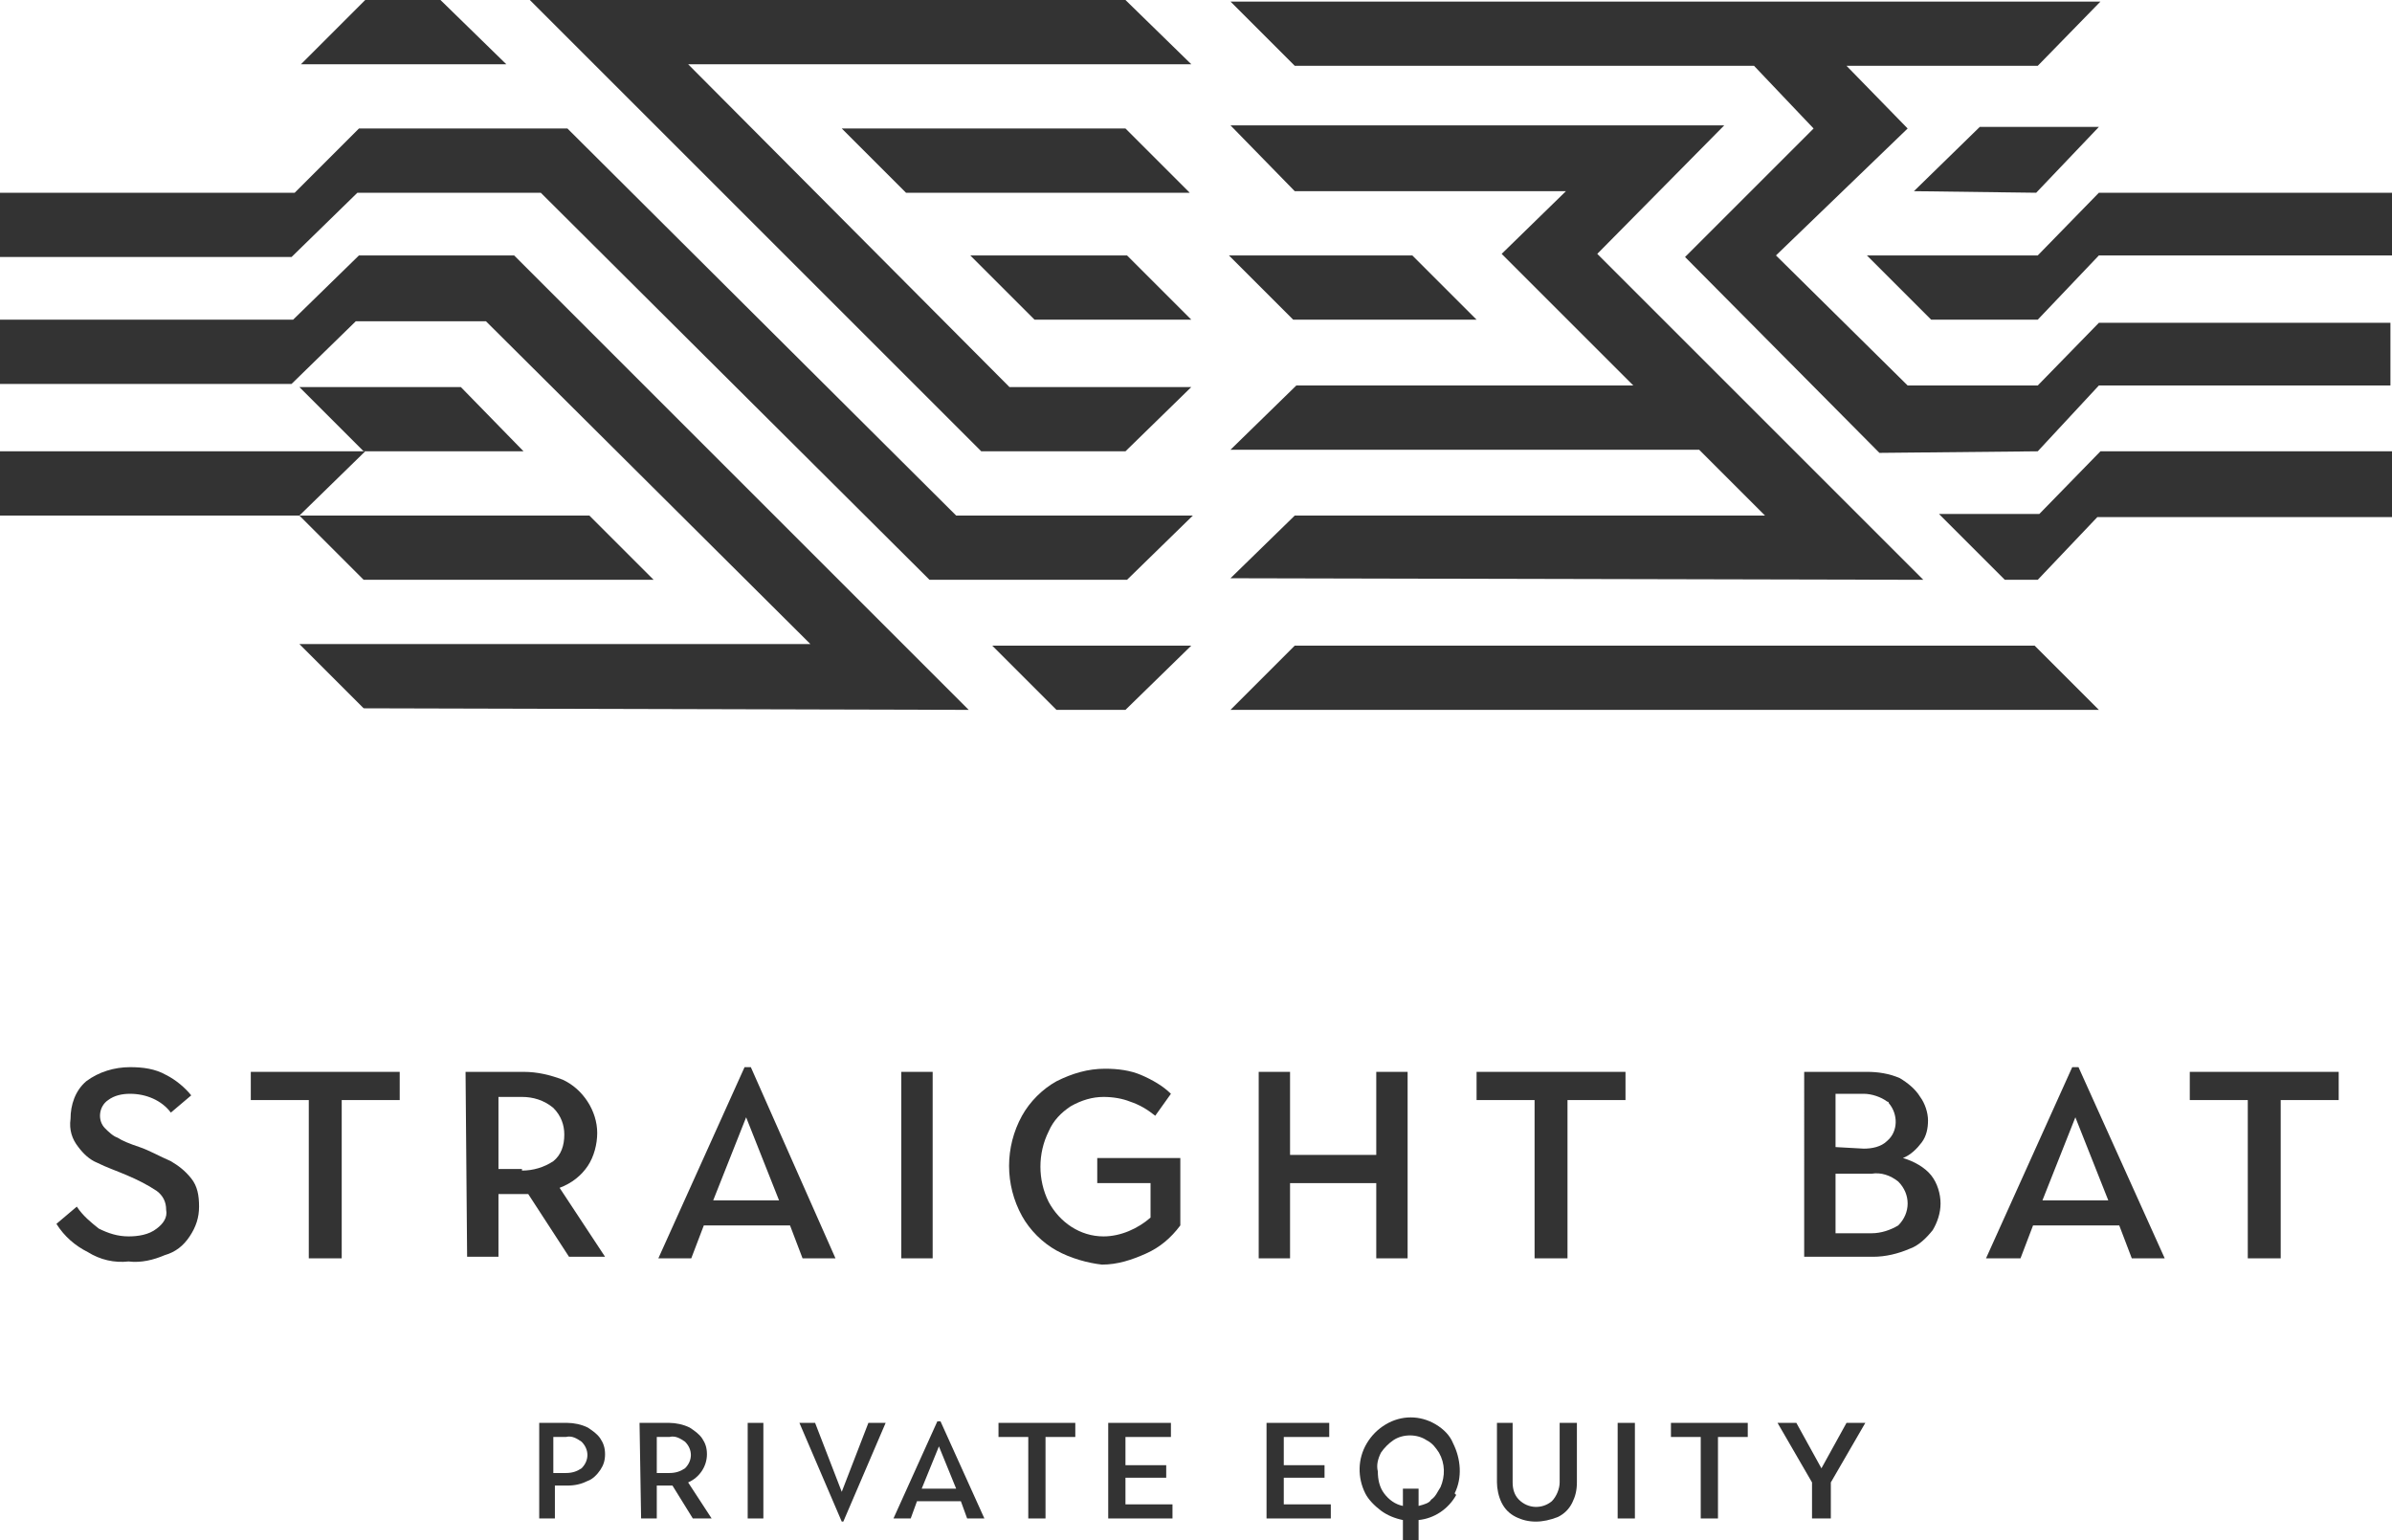
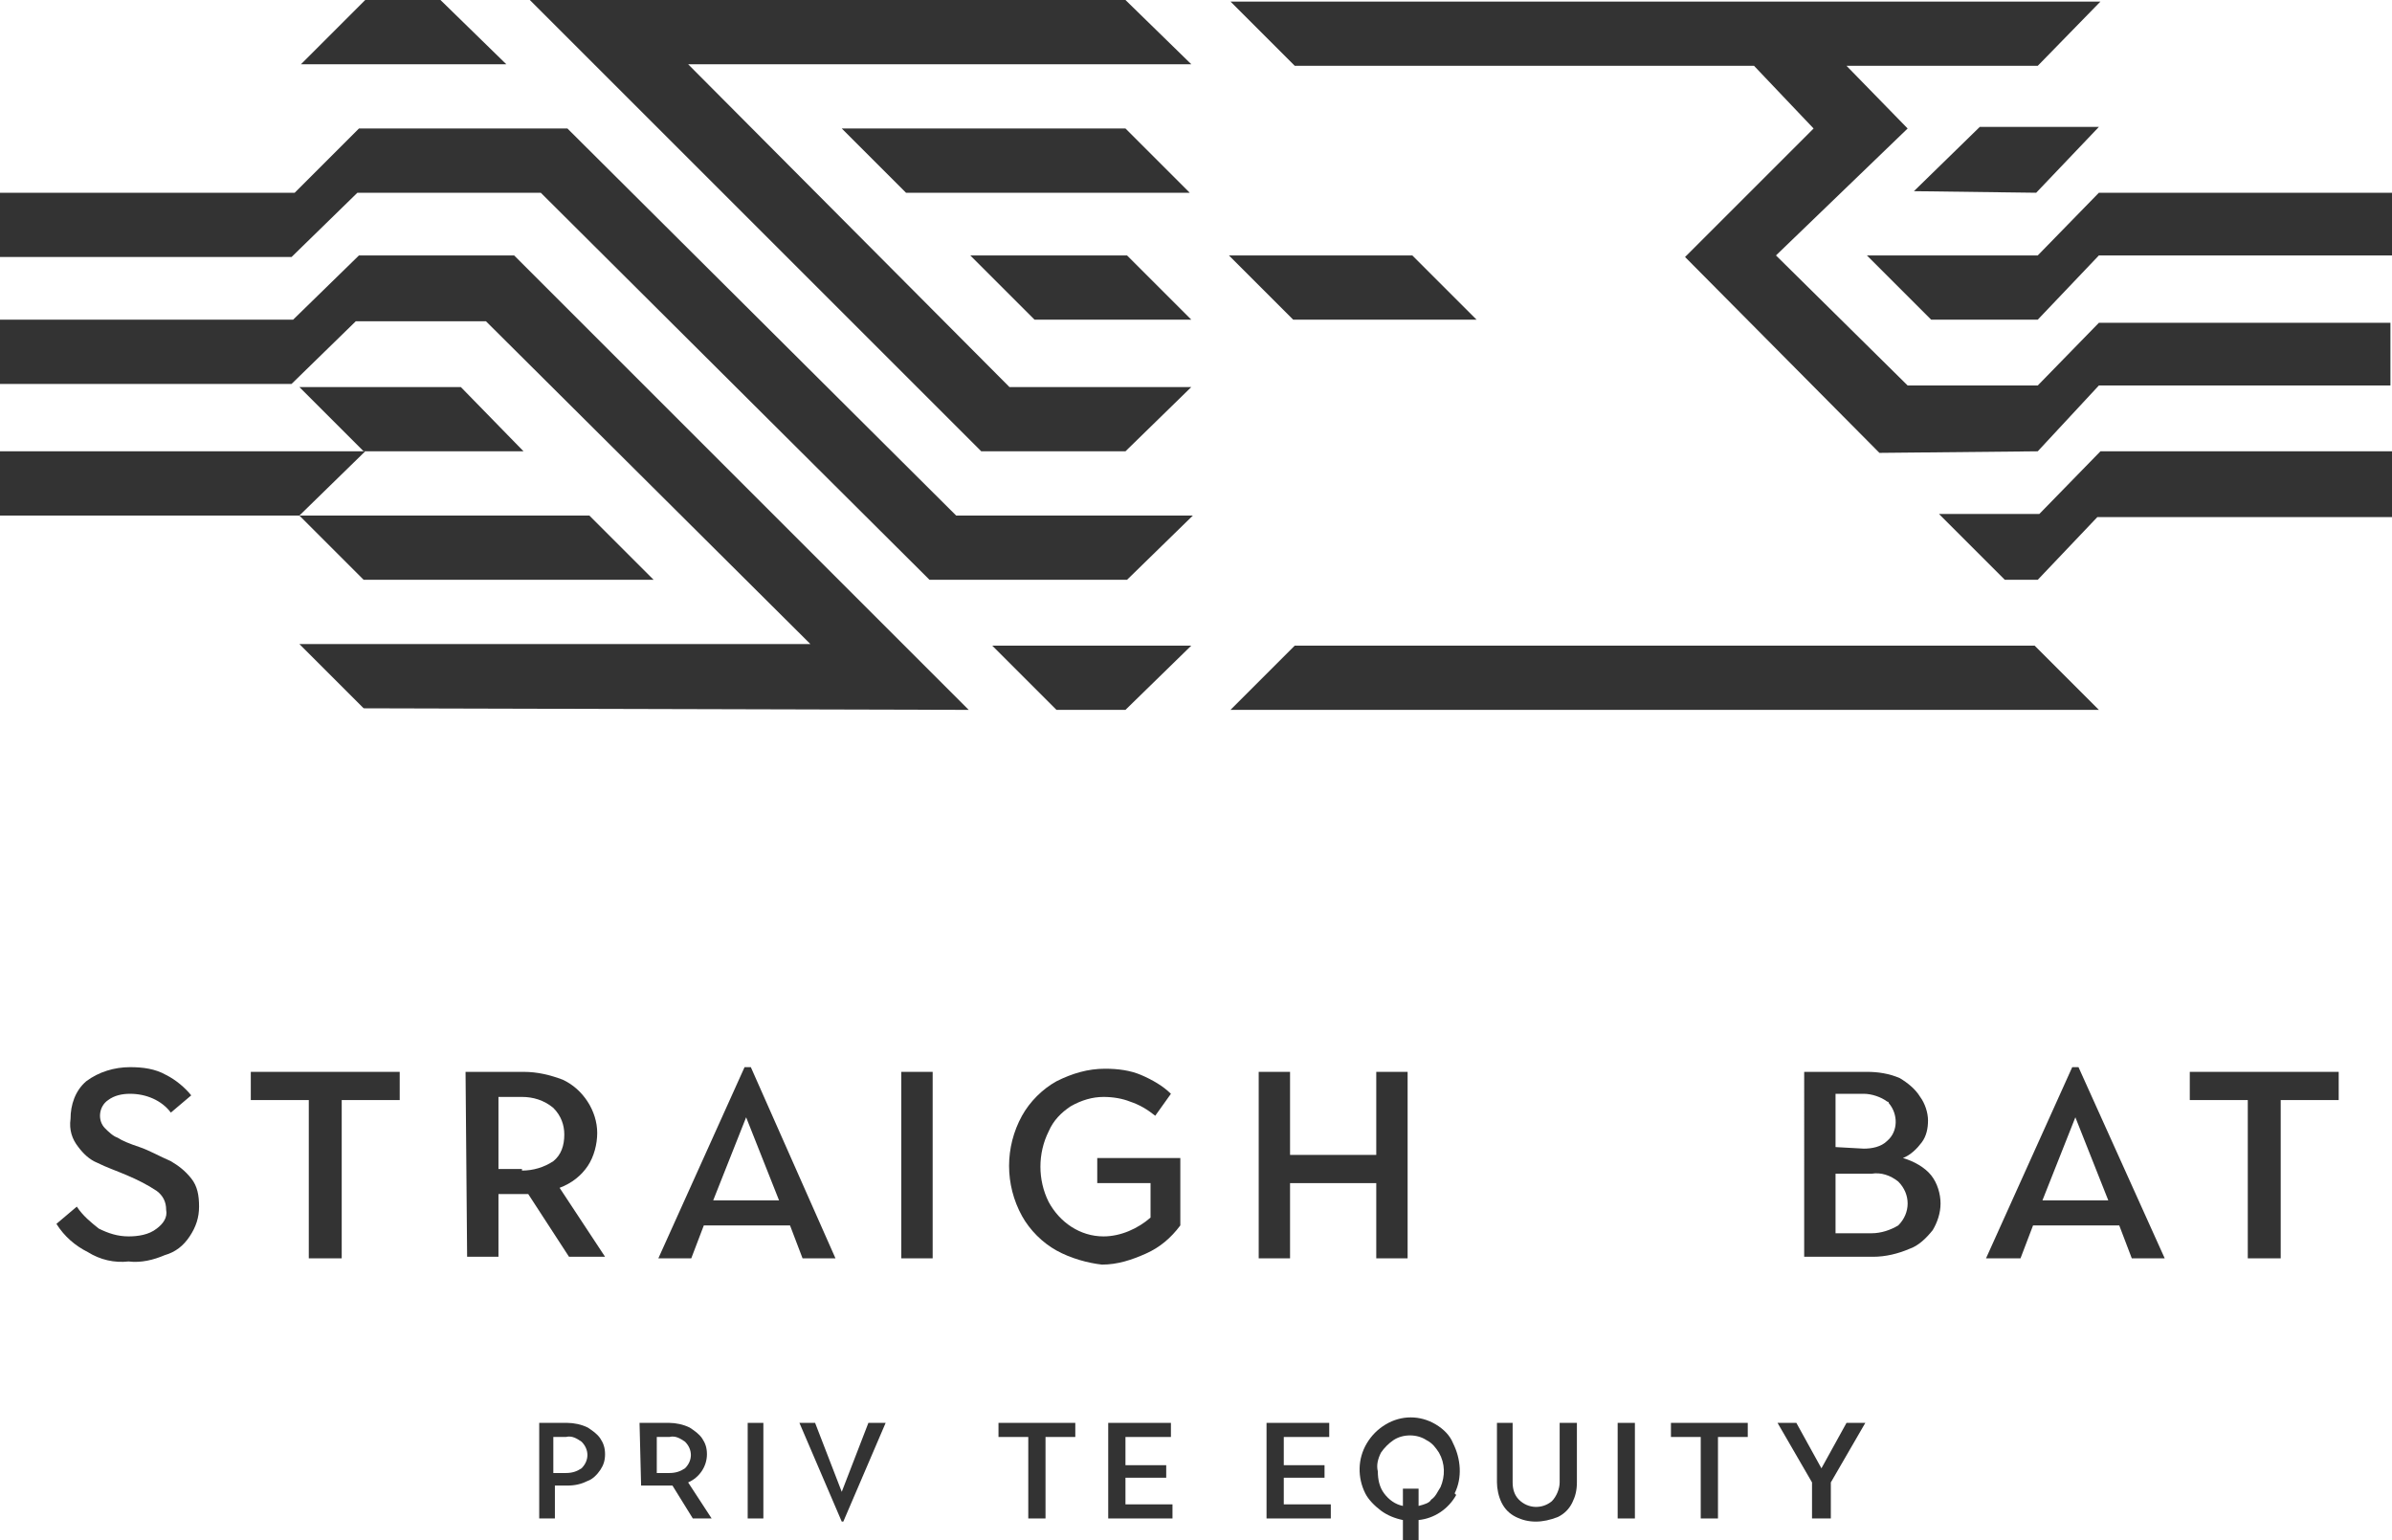
<svg xmlns="http://www.w3.org/2000/svg" version="1.1" id="a3089393-8eee-4e3c-be16-1171986cf1c1" x="0px" y="0px" viewBox="0 0 152.6 98.3" style="enable-background:new 0 0 152.6 98.3;" xml:space="preserve">
  <style type="text/css">
	.st0{fill:#333333;}
</style>
  <path class="st0" d="M36.1,94c0.4,0,0.7-0.1,1-0.3c0.5-0.5,0.5-1.2,0-1.7c0,0,0,0,0,0l0,0c-0.3-0.2-0.6-0.4-1-0.3h-0.8V94H36.1z   M34.3,90.8h1.9c0.4,0,0.9,0.1,1.3,0.3c0.3,0.2,0.6,0.4,0.8,0.7c0.2,0.3,0.3,0.6,0.3,1c0,0.4-0.1,0.7-0.3,1  c-0.2,0.3-0.5,0.6-0.8,0.7c-0.4,0.2-0.8,0.3-1.3,0.3h-0.8v2.1h-1V90.8z" />
-   <path class="st0" d="M42.7,94c0.4,0,0.7-0.1,1-0.3c0.5-0.5,0.5-1.2,0-1.7l0,0c-0.3-0.2-0.6-0.4-1-0.3h-0.8V94H42.7z M40.8,90.8h1.9  c0.4,0,0.9,0.1,1.3,0.3c0.3,0.2,0.6,0.4,0.8,0.7c0.2,0.3,0.3,0.6,0.3,1c0,0.8-0.5,1.5-1.2,1.8l1.5,2.3h-1.2l-1.3-2.1h-1v2.1h-1  L40.8,90.8z" />
+   <path class="st0" d="M42.7,94c0.4,0,0.7-0.1,1-0.3c0.5-0.5,0.5-1.2,0-1.7l0,0c-0.3-0.2-0.6-0.4-1-0.3h-0.8V94H42.7z M40.8,90.8h1.9  c0.4,0,0.9,0.1,1.3,0.3c0.3,0.2,0.6,0.4,0.8,0.7c0.2,0.3,0.3,0.6,0.3,1c0,0.8-0.5,1.5-1.2,1.8l1.5,2.3h-1.2l-1.3-2.1h-1h-1  L40.8,90.8z" />
  <rect x="47.7" y="90.8" class="st0" width="1" height="6.1" />
  <path class="st0" d="M53.7,97.1l-2.7-6.3H52l1.7,4.4l1.7-4.4h1.1l-2.7,6.3H53.7z" />
-   <path class="st0" d="M58.8,95H61l-1.1-2.7L58.8,95z M57,96.9l2.8-6.2H60l2.8,6.2h-1.1l-0.4-1.1h-2.8l-0.4,1.1H57z" />
  <path class="st0" d="M65.6,96.9v-5.2h-1.9v-0.9h4.9v0.9h-1.9v5.2H65.6z" />
  <path class="st0" d="M70.7,96.9v-6.1h4v0.9h-2.9v1.8h2.6v0.8h-2.6V96h3v0.9L70.7,96.9z" />
  <path class="st0" d="M80.8,96.9v-6.1h4v0.9h-2.9v1.8h2.6v0.8h-2.6V96h3v0.9L80.8,96.9z" />
  <path class="st0" d="M91.3,95.7c0.3-0.2,0.4-0.5,0.6-0.8c0.3-0.7,0.3-1.5-0.1-2.2c-0.2-0.3-0.4-0.6-0.8-0.8c-0.6-0.4-1.5-0.4-2.1,0  c-0.3,0.2-0.6,0.5-0.8,0.8c-0.2,0.4-0.3,0.8-0.2,1.2c0,0.5,0.1,1,0.4,1.4c0.3,0.4,0.7,0.7,1.2,0.8V95h1v1.1  C90.9,96,91.2,95.9,91.3,95.7 M92.9,95.4c-0.5,0.9-1.4,1.5-2.4,1.6v1.3h-1V97c-0.5-0.1-1-0.3-1.4-0.6c-0.4-0.3-0.8-0.7-1-1.1  c-0.5-1-0.5-2.2,0.1-3.2c0.3-0.5,0.7-0.9,1.2-1.2c1-0.6,2.2-0.6,3.2,0c0.5,0.3,0.9,0.7,1.1,1.2c0.5,1,0.6,2.2,0.1,3.2" />
  <path class="st0" d="M96.7,96.8c-0.4-0.2-0.7-0.5-0.9-0.9c-0.2-0.4-0.3-0.9-0.3-1.3v-3.8h1v3.8c0,0.4,0.1,0.8,0.4,1.1  c0.6,0.6,1.5,0.6,2.1,0.1c0.3-0.3,0.5-0.8,0.5-1.2v-3.8h1.1v3.8c0,0.5-0.1,0.9-0.3,1.3c-0.2,0.4-0.5,0.7-0.9,0.9  C98.4,97.2,97.5,97.2,96.7,96.8" />
  <rect x="103.2" y="90.8" class="st0" width="1.1" height="6.1" />
  <path class="st0" d="M108.5,96.9v-5.2h-1.9v-0.9h4.9v0.9h-1.9v5.2H108.5z" />
  <path class="st0" d="M115.6,96.9v-2.3l-2.2-3.8h1.2l1.6,2.9l1.6-2.9h1.2l-2.2,3.8v2.3H115.6z" />
  <path class="st0" d="M5.6,79.9c-0.8-0.4-1.5-1-2-1.8l1.3-1.1c0.4,0.6,0.9,1,1.4,1.4c0.6,0.3,1.2,0.5,1.9,0.5c0.6,0,1.3-0.1,1.8-0.5  c0.4-0.3,0.7-0.7,0.6-1.2c0-0.5-0.2-0.9-0.6-1.2c-0.6-0.4-1.2-0.7-1.9-1c-0.7-0.3-1.3-0.5-1.9-0.8c-0.5-0.2-0.9-0.6-1.2-1  c-0.4-0.5-0.6-1.1-0.5-1.8c0-0.9,0.3-1.8,1-2.4c0.8-0.6,1.8-0.9,2.8-0.9c0.8,0,1.6,0.1,2.3,0.5c0.6,0.3,1.2,0.8,1.6,1.3L10.9,71  c-0.6-0.8-1.6-1.2-2.6-1.2c-0.5,0-1,0.1-1.4,0.4c-0.6,0.4-0.7,1.3-0.2,1.8c0,0,0,0,0,0c0.2,0.2,0.5,0.5,0.8,0.6  c0.3,0.2,0.8,0.4,1.4,0.6s1.3,0.6,2,0.9c0.5,0.3,0.9,0.6,1.3,1.1c0.4,0.5,0.5,1.1,0.5,1.8c0,0.7-0.2,1.3-0.6,1.9  c-0.4,0.6-0.9,1-1.6,1.2c-0.7,0.3-1.5,0.5-2.3,0.4C7.3,80.6,6.4,80.4,5.6,79.9" />
  <path class="st0" d="M19.7,80.3V70.2h-3.7v-1.8h9.5v1.8h-3.7v10.1L19.7,80.3z" />
  <path class="st0" d="M33.3,74.7c0.7,0,1.4-0.2,2-0.6c0.5-0.4,0.7-1,0.7-1.7c0-0.6-0.2-1.2-0.7-1.7c-0.6-0.5-1.3-0.7-2-0.7h-1.5v4.6  H33.3z M29.7,68.4h3.7c0.9,0,1.7,0.2,2.5,0.5c1.3,0.6,2.2,2,2.2,3.4c0,0.7-0.2,1.5-0.6,2.1c-0.4,0.6-1,1.1-1.8,1.4l2.9,4.4h-2.3  l-2.6-4h-1.9v4h-2L29.7,68.4z" />
  <path class="st0" d="M45.5,76.6h4.2l-2.1-5.3L45.5,76.6z M42,80.3l5.5-12.2h0.4l5.4,12.2h-2.1l-0.8-2.1h-5.5l-0.8,2.1H42z" />
  <rect x="57.5" y="68.4" class="st0" width="2" height="11.9" />
  <path class="st0" d="M67.4,79.8c-0.9-0.5-1.7-1.3-2.2-2.2c-1.1-2-1.1-4.4,0-6.4c0.5-0.9,1.3-1.7,2.2-2.2c1-0.5,2-0.8,3.1-0.8  c0.8,0,1.6,0.1,2.3,0.4c0.7,0.3,1.4,0.7,1.9,1.2l-1,1.4c-0.5-0.4-1-0.7-1.6-0.9c-0.5-0.2-1.1-0.3-1.7-0.3c-0.7,0-1.4,0.2-2.1,0.6  c-0.6,0.4-1.1,0.9-1.4,1.6c-0.7,1.4-0.7,3.1,0,4.5c0.7,1.3,2,2.2,3.5,2.2c1.1,0,2.2-0.5,3-1.2v-2.2h-3.4v-1.6h5.3v4.3  c-0.6,0.8-1.3,1.4-2.2,1.8c-0.9,0.4-1.8,0.7-2.8,0.7C69.4,80.6,68.3,80.3,67.4,79.8" />
  <path class="st0" d="M80.3,80.3V68.4h2v5.3h5.5v-5.3h2v11.9h-2v-4.8h-5.5v4.8H80.3z" />
-   <path class="st0" d="M97.9,80.3V70.2h-3.7v-1.8h9.5v1.8h-3.7v10.1L97.9,80.3z" />
  <path class="st0" d="M119.4,78.7c0.6,0,1.2-0.2,1.7-0.5c0.4-0.4,0.6-0.9,0.6-1.4c0-0.5-0.2-1-0.6-1.4c-0.5-0.4-1.1-0.6-1.7-0.5h-2.3  v3.8L119.4,78.7z M118.9,73.3c0.5,0,1.1-0.1,1.5-0.5c0.7-0.6,0.7-1.7,0.1-2.4c0,0,0,0,0,0c0,0,0-0.1-0.1-0.1c-0.4-0.3-1-0.5-1.5-0.5  h-1.8v3.4L118.9,73.3z M115.1,68.4h4c0.7,0,1.4,0.1,2.1,0.4c0.5,0.3,1,0.7,1.3,1.2c0.3,0.4,0.5,1,0.5,1.5c0,0.5-0.1,1-0.4,1.4  c-0.3,0.4-0.7,0.8-1.2,1c0.7,0.2,1.4,0.6,1.8,1.1c0.4,0.5,0.6,1.2,0.6,1.8c0,0.6-0.2,1.2-0.5,1.7c-0.4,0.5-0.9,1-1.5,1.2  c-0.7,0.3-1.5,0.5-2.3,0.5h-4.4V68.4z" />
  <path class="st0" d="M130.3,76.6h4.2l-2.1-5.3L130.3,76.6z M126.7,80.3l5.5-12.2h0.4l5.5,12.2H136l-0.8-2.1h-5.5l-0.8,2.1H126.7z" />
  <path class="st0" d="M143.4,80.3V70.2h-3.7v-1.8h9.5v1.8h-3.7v10.1L143.4,80.3z" />
  <path class="st0" d="M90.1,16.3l4.1,4.1H82.5l-4.1-4.1H90.1z" />
  <path class="st0" d="M19.1,32.9l4.2-4.1H0v4.1H19.1z" />
  <path class="st0" d="M75.9,12.3l-4.1-4.1H53.7l4.1,4.1H75.9z" />
  <path class="st0" d="M23.2,37h18.5l-4.1-4.1H19.1L23.2,37z" />
  <path class="st0" d="M29.4,24.7H19.1l4.1,4.1h10.2L29.4,24.7z" />
  <path class="st0" d="M133.9,45.3l-4.1-4.1H82.6l-4.1,4.1H133.9z" />
-   <path class="st0" d="M122.7,37l-20.8-20.8l8.1-8.2H78.5l4.1,4.2h17.3l-4.1,4l8.4,8.4H82.7l-4.2,4.1h29.9l4.2,4.2H82.6l-4.1,4  L122.7,37z" />
  <path class="st0" d="M23.3,0l-4.1,4.1h13.1L28.1,0H23.3z" />
  <path class="st0" d="M130.1,32.8l3.9-4h18.6V33h-18.8l-3.8,4h-2.1l-4.2-4.2L130.1,32.8z" />
  <path class="st0" d="M63.3,41.2l4.1,4.1h4.4l4.2-4.1H63.3z" />
  <path class="st0" d="M76,4.1L71.8,0h-38l28.8,28.8h9.2l4.2-4.1H64.4L43.9,4.1L76,4.1z" />
  <path class="st0" d="M152.6,12.3h-18.7l-3.9,4h-10.9l4.1,4.1h6.8l3.9-4.1h18.7L152.6,12.3z" />
  <path class="st0" d="M76,20.4l-4.1-4.1h-10l4.1,4.1H76z" />
  <path class="st0" d="M129.9,12.3l4-4.2h-7.6l-4.2,4.1L129.9,12.3z" />
  <path class="st0" d="M130,28.8l3.9-4.2h18.6v-4h-18.6l-3.9,4h-8.3l-8.4-8.3l8.4-8.1l-3.9-4H130l4-4.1H78.5l4.1,4.1h29.3l3.8,4  l-8.2,8.2l12.4,12.5L130,28.8z" />
  <path class="st0" d="M34.5,12.3L59.3,37h12.6l4.2-4.1H61L36.2,8.2H22.9l-4.1,4.1H0v4.1h18.6l4.2-4.1L34.5,12.3z" />
  <path class="st0" d="M61.8,45.3l-29-29h-9.9l-4.2,4.1H0v4.1h18.6l4.1-4H31l20.7,20.6H19.1l4.1,4.1L61.8,45.3z" />
</svg>